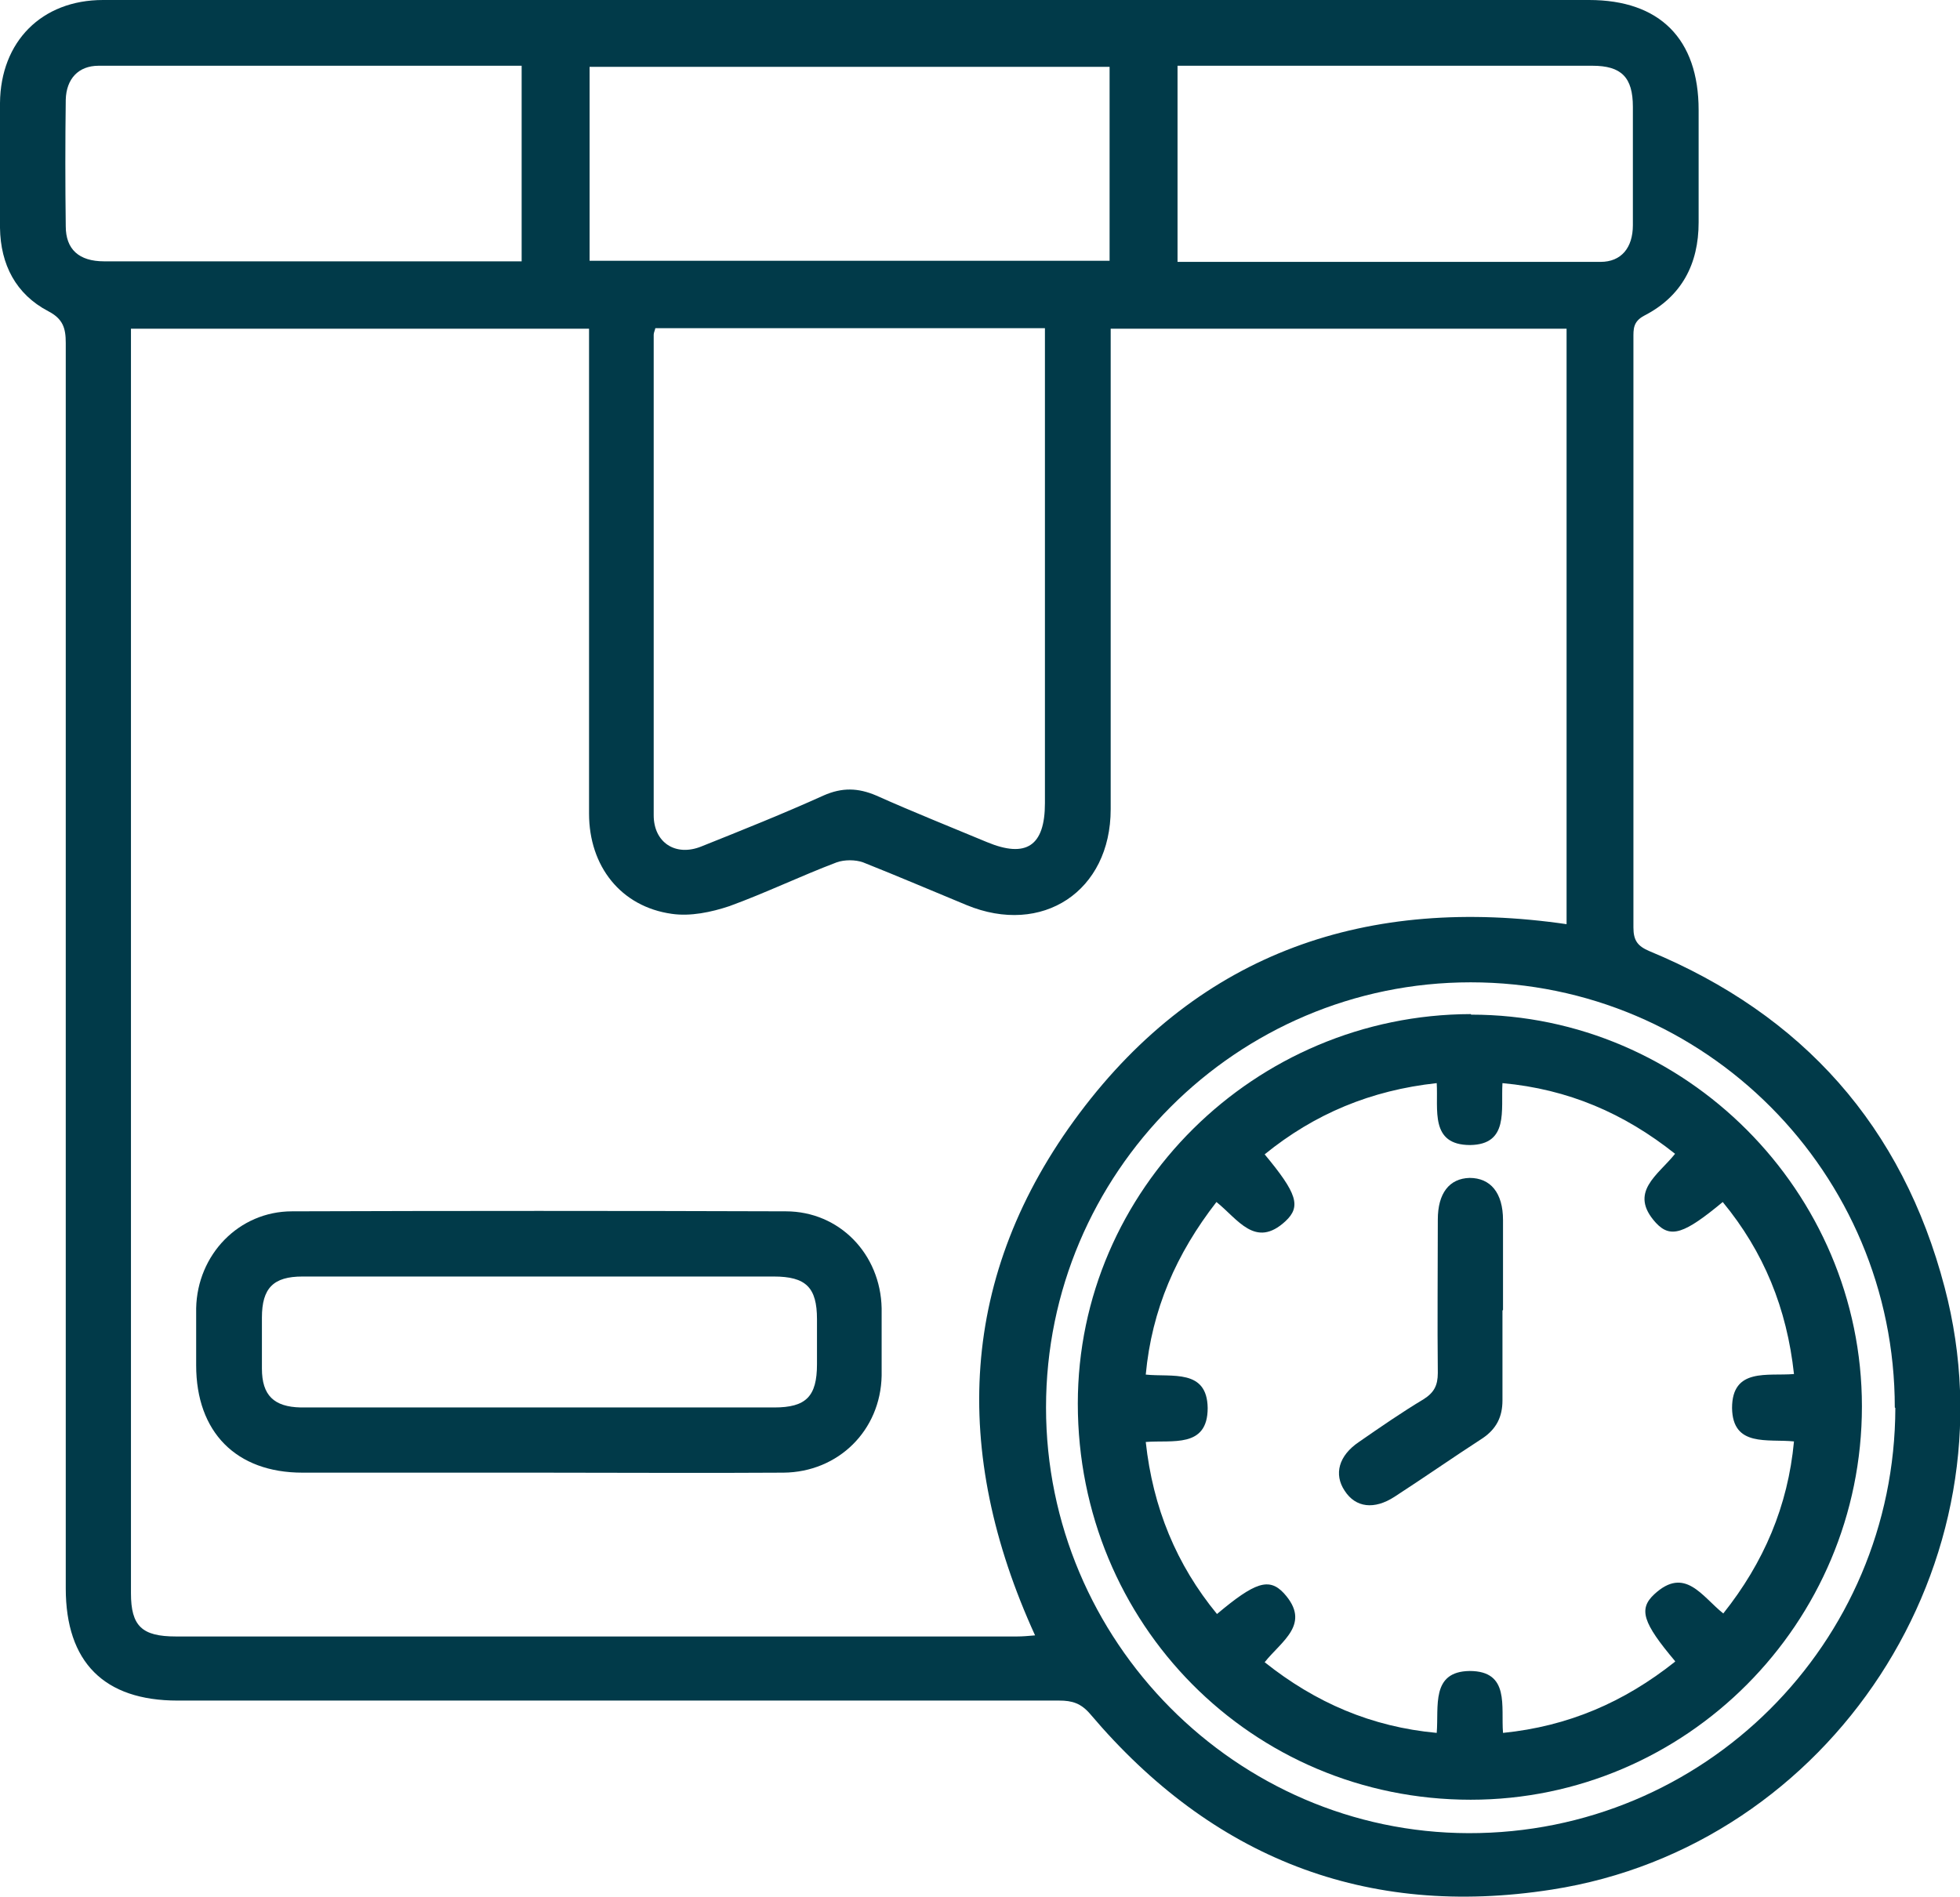
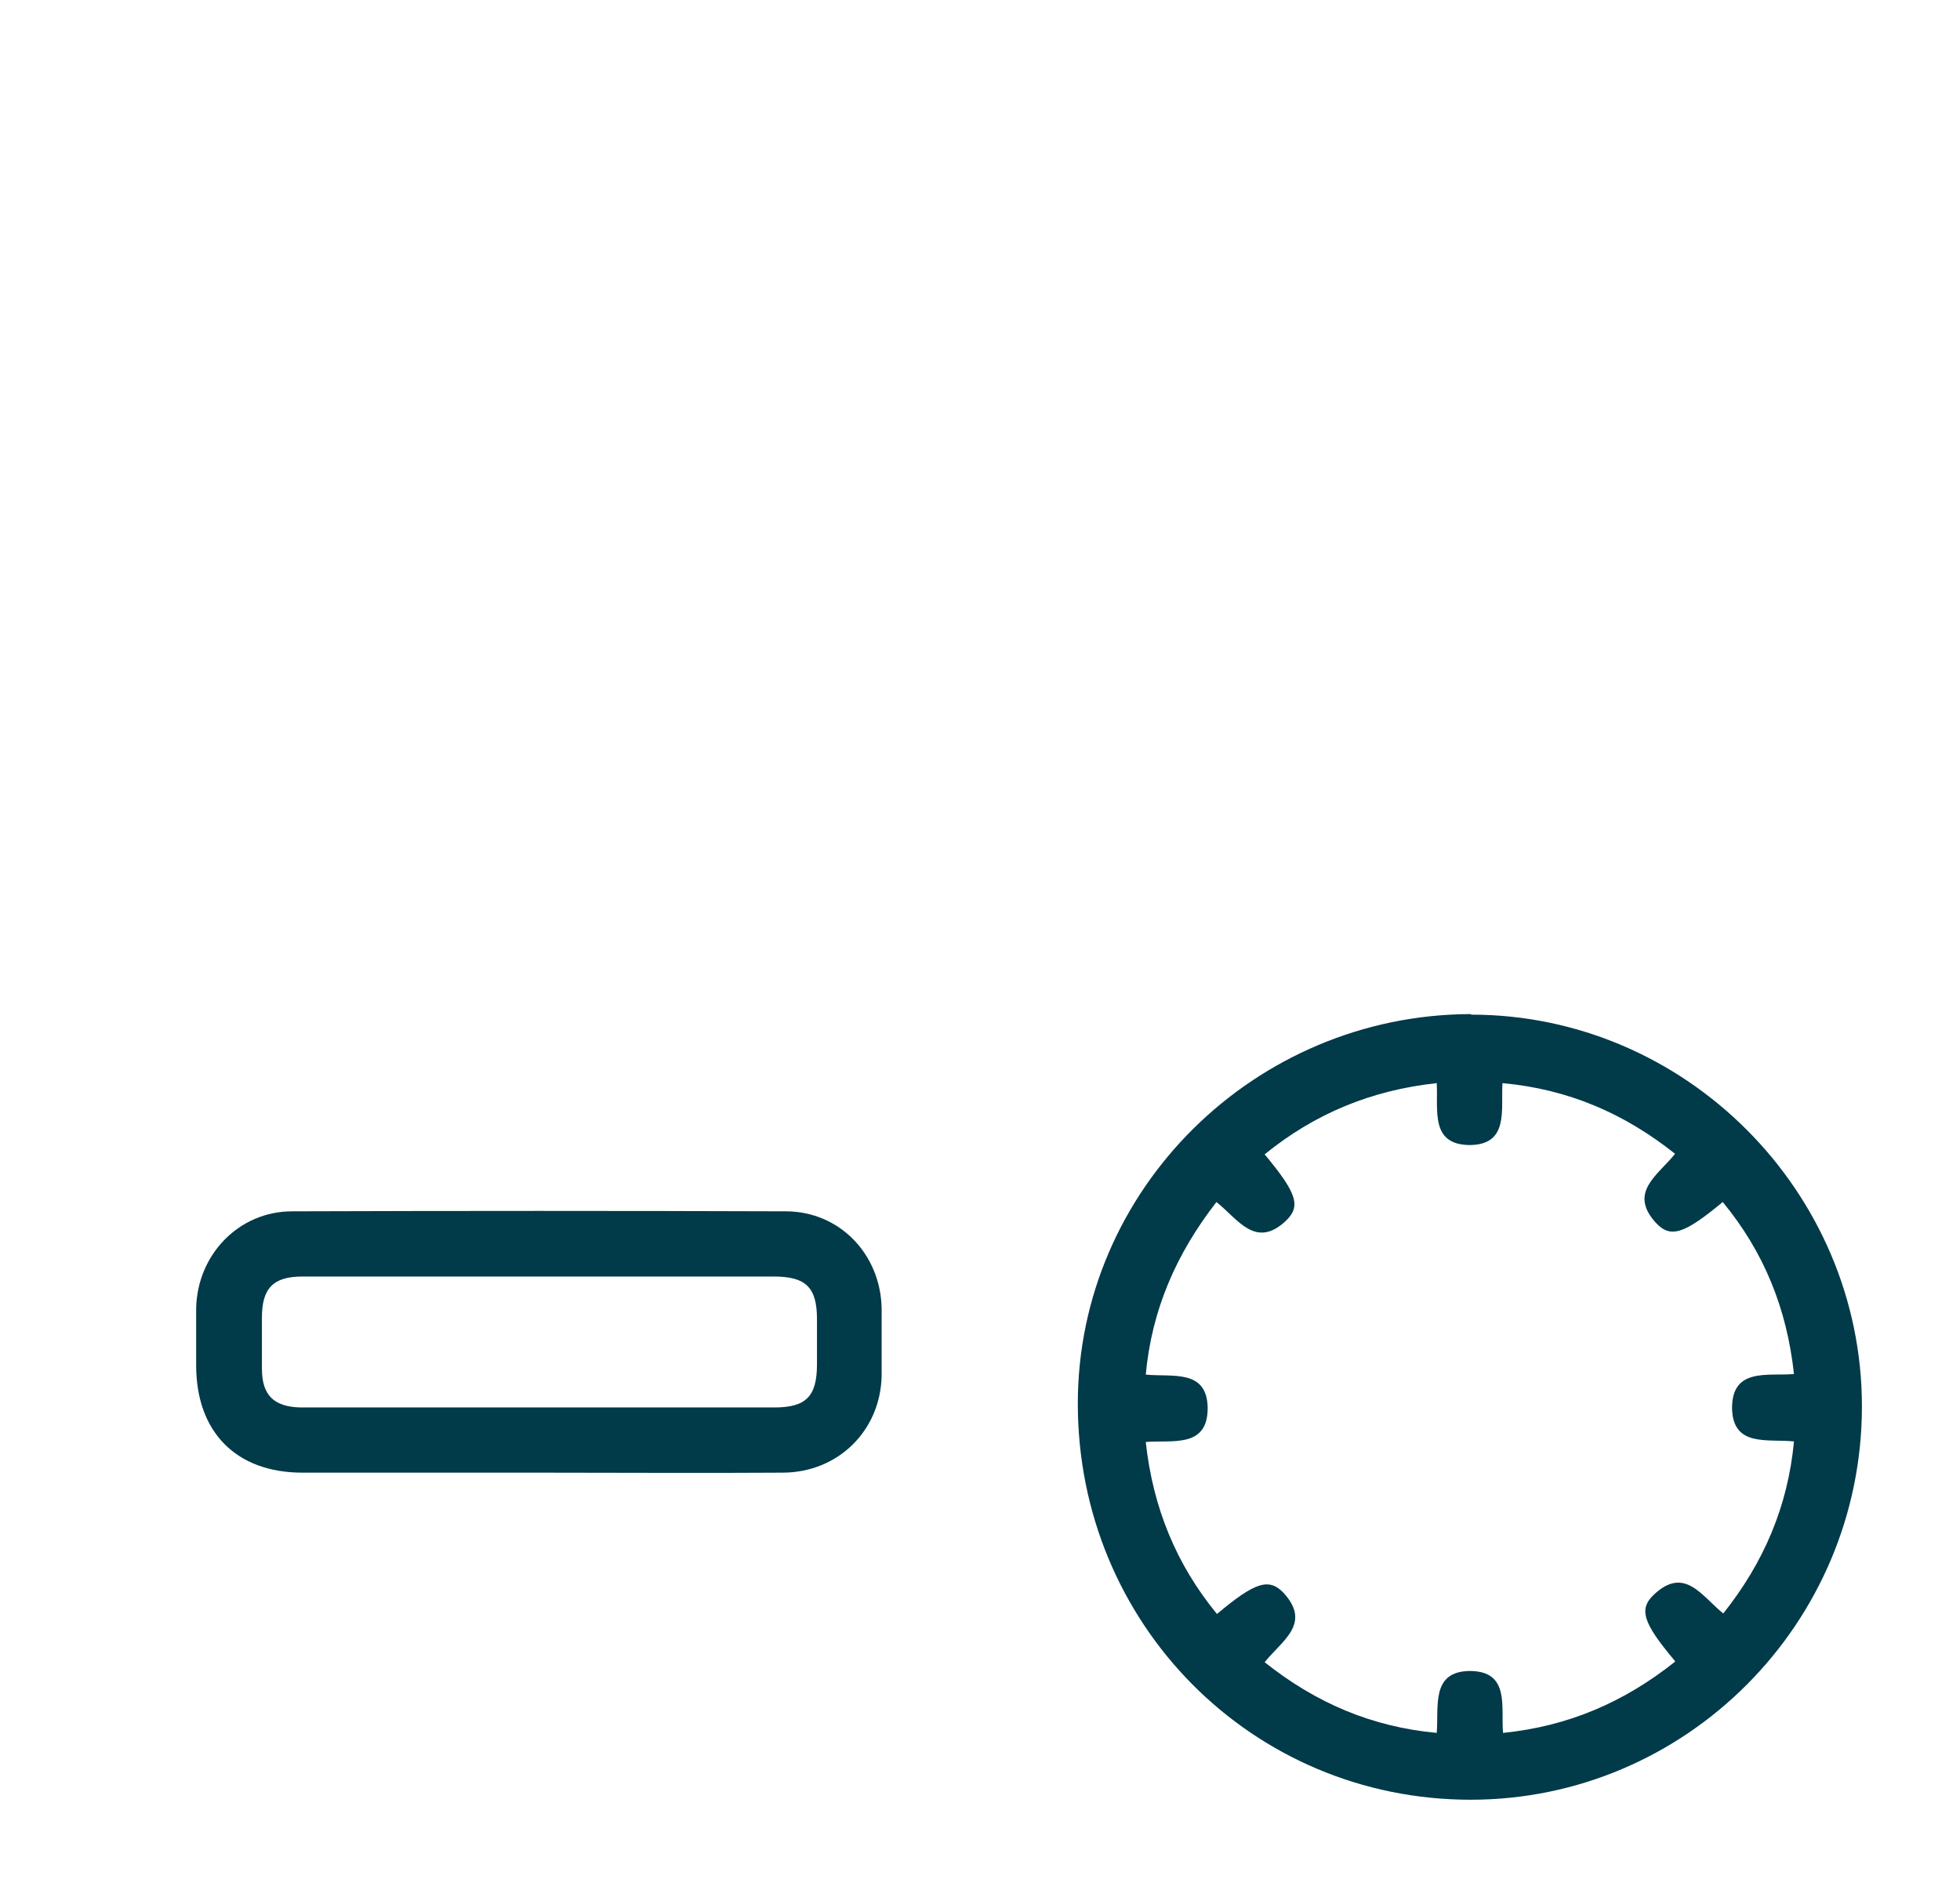
<svg xmlns="http://www.w3.org/2000/svg" id="Layer_2" data-name="Layer 2" viewBox="0 0 35.77 34.63">
  <defs>
    <style>
      .cls-1 {
        fill: #013a49;
      }
    </style>
  </defs>
  <g id="Grids">
    <g>
-       <path class="cls-1" d="m15.51,0c4.5,0,8.99,0,13.49,0,1.29,0,2,.71,2,2.01,0,.68,0,1.37,0,2.05,0,.76-.31,1.35-.99,1.7-.21.11-.2.25-.2.42,0,3.58,0,7.17,0,10.75,0,.24.08.34.29.43,2.8,1.16,4.62,3.2,5.39,6.14,1.32,5.01-2.07,10.2-7.17,10.99-3.39.53-6.2-.58-8.42-3.2-.17-.2-.33-.25-.57-.25-5.36,0-10.73,0-16.09,0-1.34,0-2.04-.7-2.04-2.05,0-7.58,0-15.16,0-22.73,0-.27-.05-.44-.32-.58C.29,5.37.01,4.83,0,4.16,0,3.4,0,2.64,0,1.88.01.76.76,0,1.88,0,6.42,0,10.97,0,15.51,0Zm13.08,16.87V6h-8.32c0,.18,0,.33,0,.48,0,2.76,0,5.52,0,8.29,0,1.5-1.25,2.32-2.63,1.75-.63-.26-1.26-.53-1.89-.78-.14-.05-.34-.05-.48,0-.66.25-1.3.56-1.96.8-.33.11-.71.19-1.05.14-.93-.13-1.51-.87-1.51-1.83,0-2.81,0-5.62,0-8.44,0-.13,0-.27,0-.41H2.39c0,.12,0,.22,0,.31,0,7.59,0,15.18,0,22.77,0,.6.2.79.82.79,5.12,0,10.23,0,15.35,0,.11,0,.21-.01.33-.02-1.53-3.35-1.4-6.58.81-9.53,2.21-2.95,5.27-3.98,8.9-3.45Zm-9.51-10.88h-7.12c-.01.05-.03.08-.03.12,0,2.92,0,5.85,0,8.77,0,.5.4.76.87.57.75-.3,1.5-.6,2.23-.93.34-.15.63-.14.96,0,.67.3,1.35.57,2.02.85.72.3,1.06.07,1.06-.71,0-2.76,0-5.53,0-8.29v-.39Zm1.17-1.23V1.22h-9.49v3.54h9.49Zm-10.73.02V1.2c-2.59,0-5.16,0-7.72,0-.37,0-.59.24-.6.62-.01.77-.01,1.54,0,2.31,0,.42.24.64.7.64.98,0,1.96,0,2.94,0,1.55,0,3.1,0,4.68,0Zm11.97-3.58v3.58c2.59,0,5.16,0,7.72,0,.38,0,.59-.26.59-.67,0-.72,0-1.44,0-2.16,0-.54-.21-.75-.74-.75-1.27,0-2.53,0-3.8,0-1.25,0-2.5,0-3.78,0Zm13.09,24.49c0-4.28-3.46-7.76-7.74-7.76-4.27,0-7.75,3.48-7.75,7.76,0,4.26,3.47,7.76,7.71,7.77,4.3.01,7.78-3.46,7.79-7.76Z" />
      <path class="cls-1" d="m9.84,26.88c-1.44,0-2.88,0-4.32,0-1.21,0-1.94-.74-1.94-1.96,0-.35,0-.7,0-1.04.02-.98.78-1.77,1.75-1.77,3-.01,6.01-.01,9.01,0,.98,0,1.73.78,1.75,1.77,0,.41,0,.82,0,1.23-.02,1-.79,1.76-1.79,1.77-1.49.01-2.98,0-4.47,0Zm0-3.58c-1.44,0-2.88,0-4.32,0-.53,0-.74.21-.74.75,0,.31,0,.62,0,.93,0,.49.22.7.71.71.66,0,1.32,0,1.97,0,2.22,0,4.45,0,6.67,0,.58,0,.78-.2.78-.79,0-.27,0-.55,0-.82,0-.58-.2-.78-.79-.78-1.43,0-2.86,0-4.28,0Z" />
      <path class="cls-1" d="m26.85,18.52c3.91,0,7.13,3.23,7.13,7.15,0,3.96-3.21,7.18-7.14,7.18-3.99,0-7.17-3.21-7.17-7.23,0-3.91,3.23-7.1,7.17-7.11Zm3.72,11.8c-.59-.7-.67-.95-.38-1.22.56-.52.87.04,1.26.35.74-.93,1.18-1.96,1.29-3.14-.48-.05-1.12.11-1.13-.61,0-.74.65-.58,1.13-.62-.13-1.2-.55-2.23-1.3-3.14-.7.58-.95.67-1.22.38-.51-.56.04-.87.35-1.26-.93-.74-1.95-1.18-3.15-1.29-.03.49.12,1.12-.59,1.13-.74,0-.58-.65-.61-1.13-1.2.13-2.23.56-3.14,1.3.59.71.67.95.38,1.22-.55.51-.87-.04-1.26-.35-.73.94-1.18,1.96-1.29,3.15.48.05,1.12-.11,1.13.61,0,.74-.65.58-1.13.62.13,1.2.56,2.24,1.3,3.14.69-.58.95-.67,1.22-.38.51.56-.04.87-.35,1.26.93.74,1.95,1.18,3.14,1.29.04-.48-.11-1.12.6-1.13.74,0,.57.65.61,1.13,1.19-.12,2.21-.56,3.14-1.3Z" />
-       <path class="cls-1" d="m27.42,23.92c0,.55,0,1.09,0,1.64,0,.3-.11.52-.36.69-.54.35-1.07.72-1.61,1.07-.37.24-.71.2-.91-.11-.2-.3-.11-.64.26-.89.39-.27.78-.54,1.18-.78.19-.12.26-.25.26-.48-.01-.93,0-1.87,0-2.8,0-.48.21-.75.58-.76.38,0,.61.27.61.77,0,.55,0,1.09,0,1.64Z" />
    </g>
  </g>
</svg>